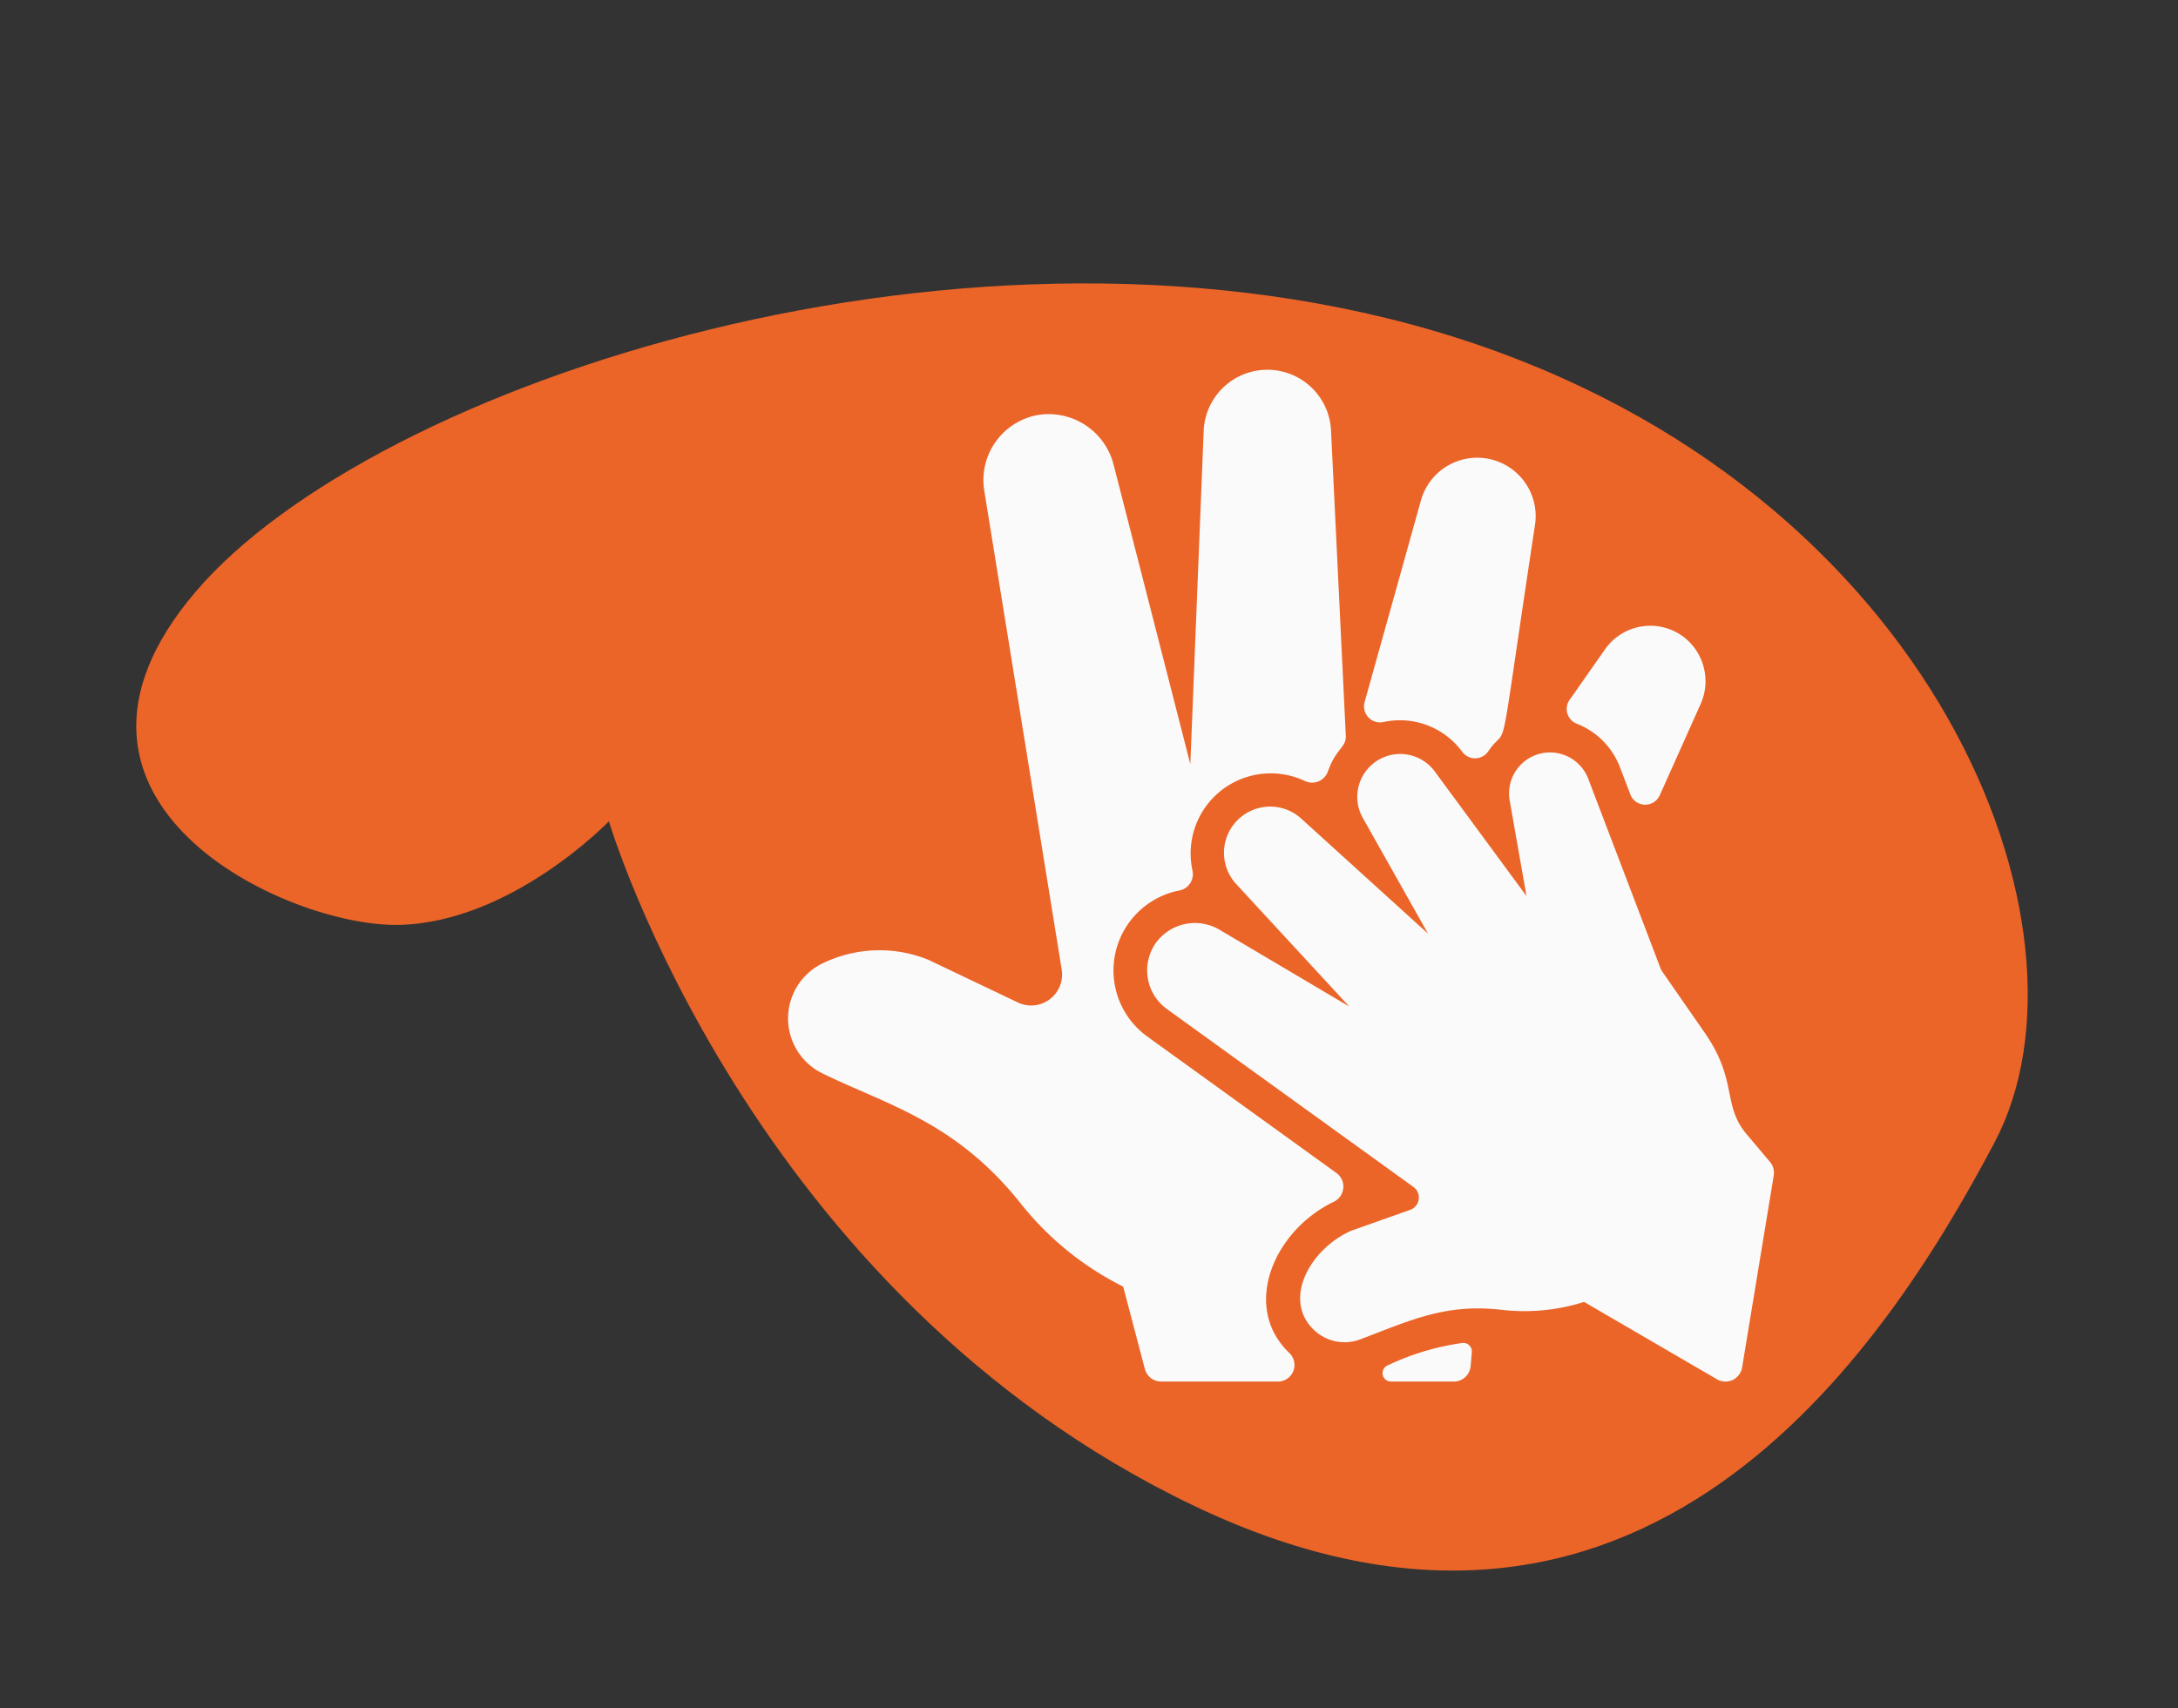
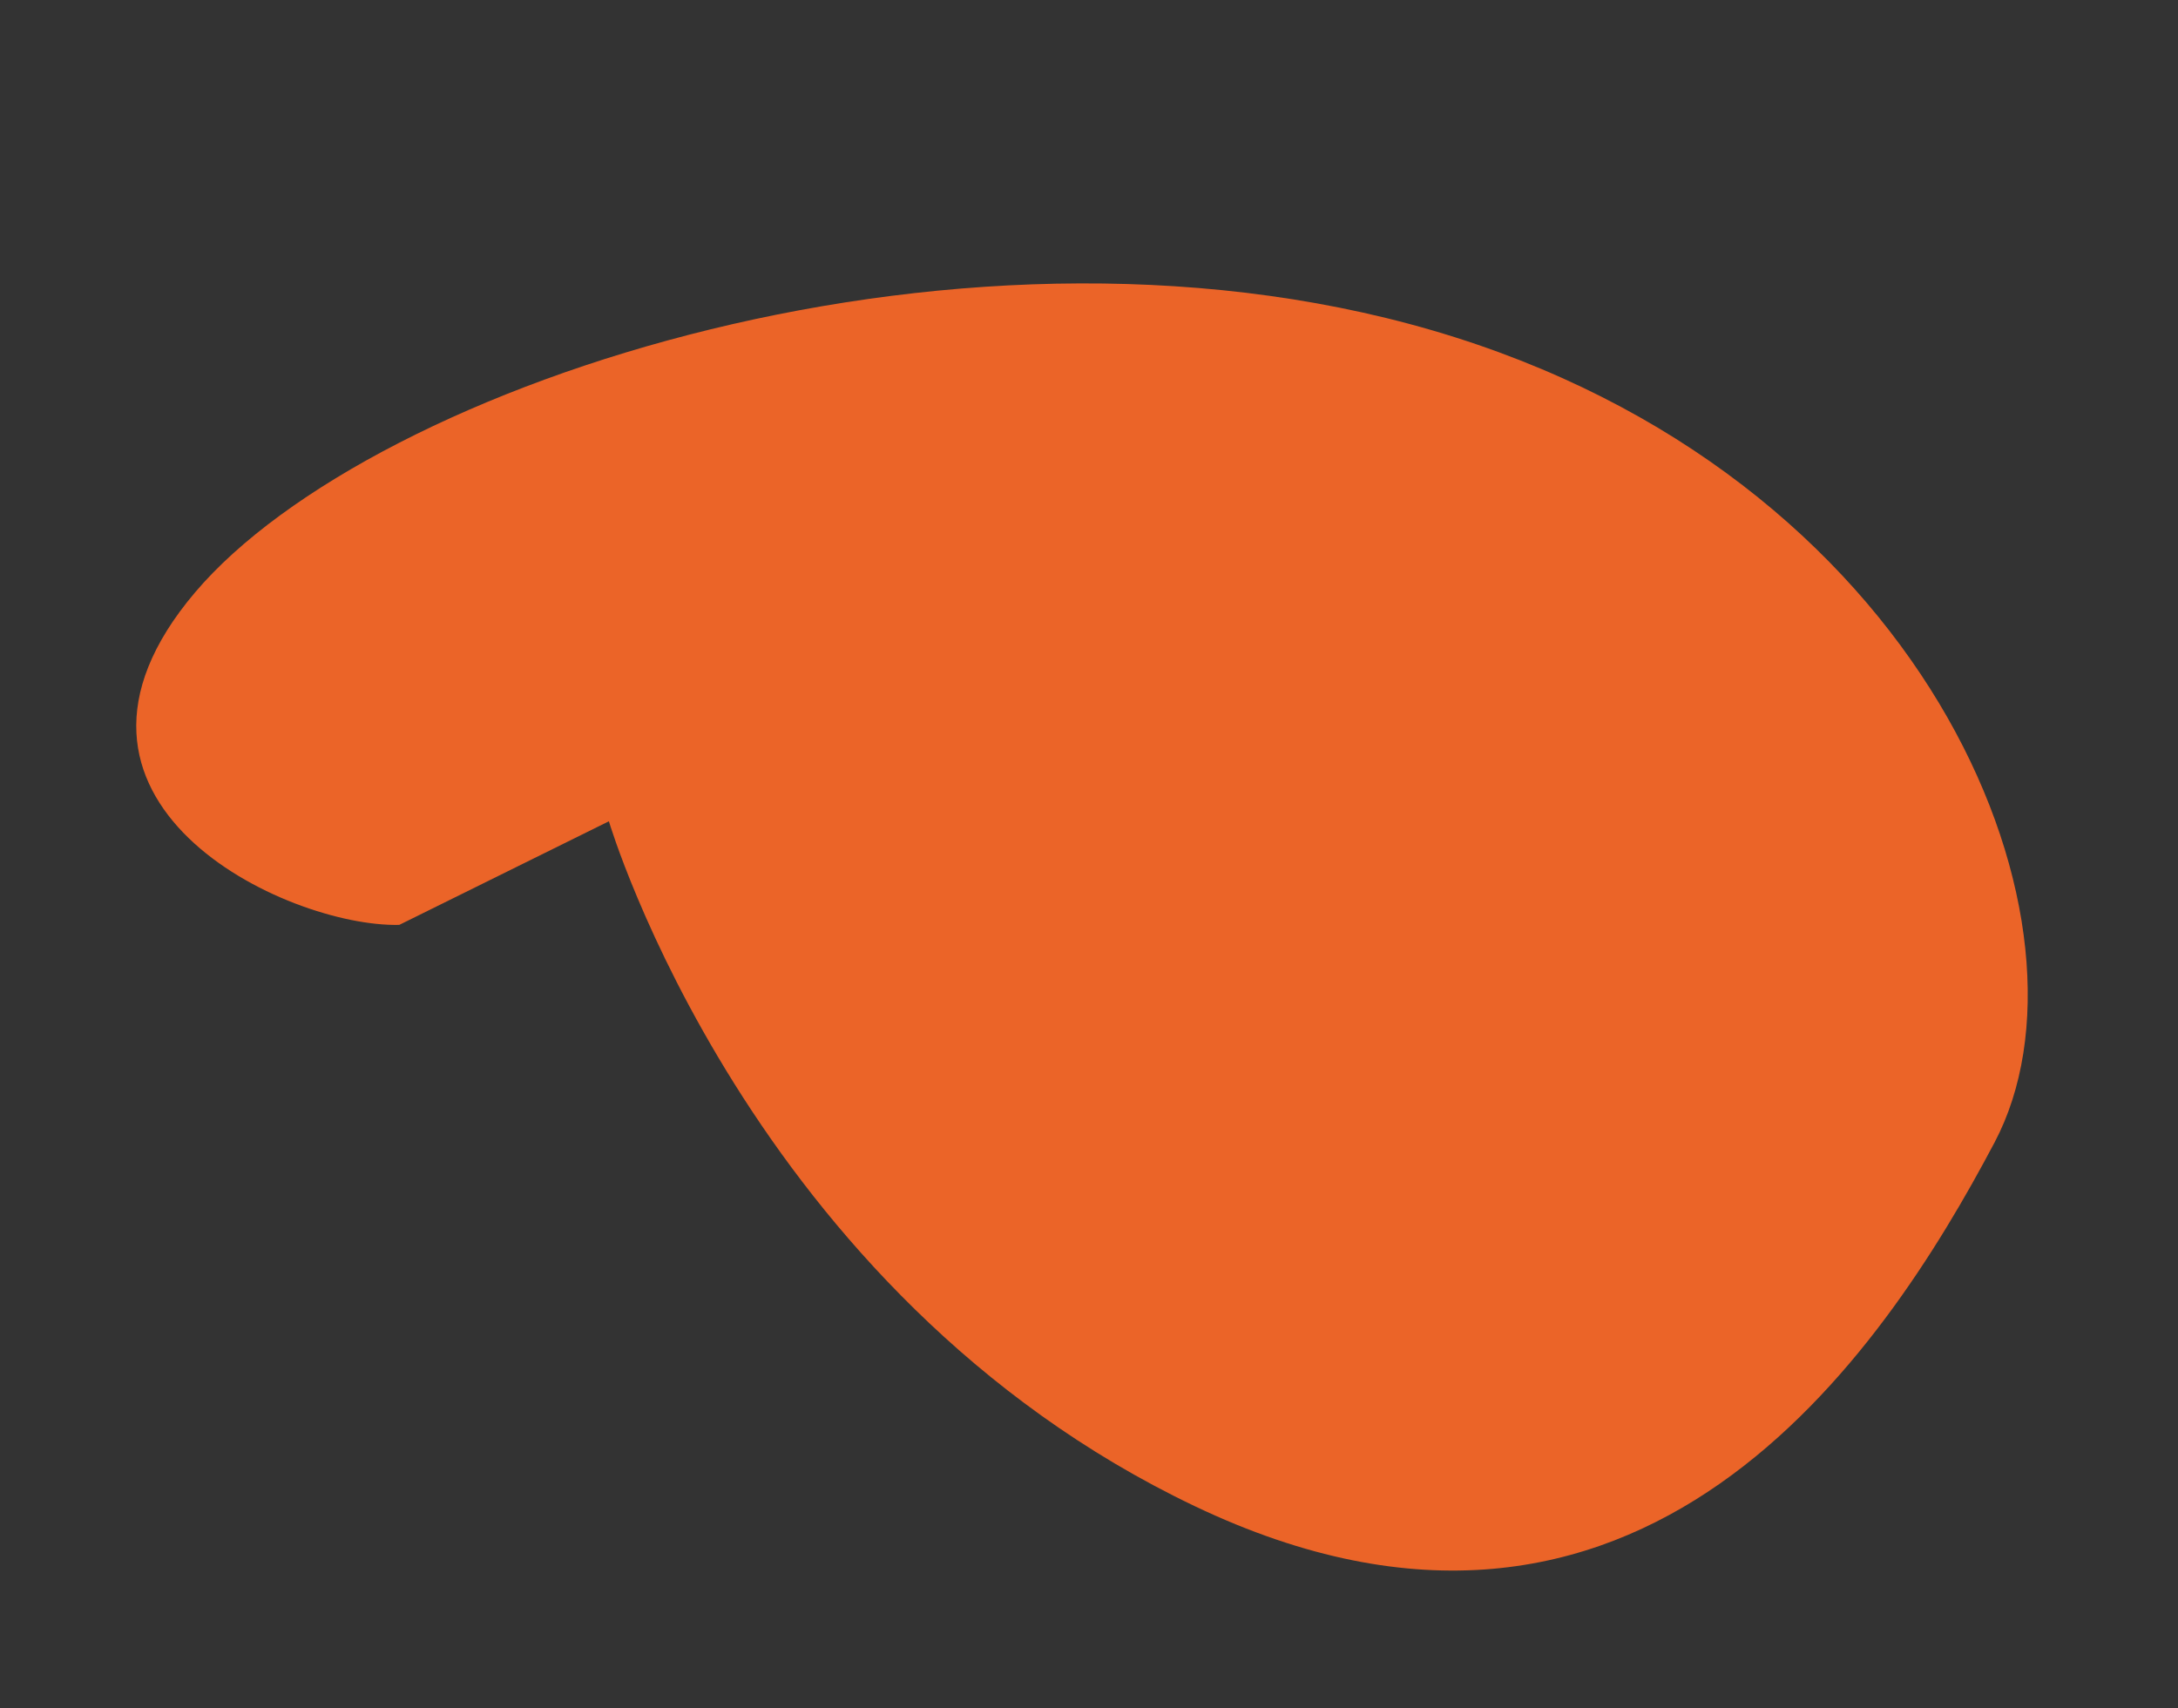
<svg xmlns="http://www.w3.org/2000/svg" width="188.62" height="147.96" viewBox="0 0 188.62 147.96">
  <rect x="0" y="0" width="188.62" height="147.96" fill="#333333" stroke="none" />
  <g transform="translate(-850.415 -1233.929)">
-     <path d="M-9032.514,1115.363s-23.526-35.575-65.861-41.9-53.12,29.972-57.032,50.385,21.346,52.613,65.1,53.034,88.479-31.237,97.861-53.034-16.076-25.441-25.331-22.376S-9032.514,1115.363-9032.514,1115.363Z" transform="translate(-8060.79 -269.153) rotate(-163)" fill="#eb6428" />
-     <path d="M91.576,69.8,88.837,86.425A1.46,1.46,0,0,1,86.66,87.45l-11.509-6.7a17.058,17.058,0,0,1-7.1.688c-4.917-.566-7.829.873-12.313,2.564a3.831,3.831,0,0,1-4.074-.915c-2.627-2.663-.173-6.945,3.27-8.48.072-.034-.245.081,5.151-1.83a1.132,1.132,0,0,0,.285-1.987L39.014,55.372a4.133,4.133,0,0,1-.924-5.757,4.188,4.188,0,0,1,5.5-1.1L54.813,55.16,45.068,44.6A4,4,0,0,1,50.7,38.923l10.936,9.924L55.985,38.821a3.717,3.717,0,0,1,6.263-3.984l7.914,10.75-1.455-8.274a3.546,3.546,0,0,1,6.826-1.824L81.829,52l3.763,5.423c2.893,4.163,1.493,6.252,3.637,8.8l2.023,2.4a1.458,1.458,0,0,1,.323,1.178ZM78.264,34.449l.892,2.34a1.379,1.379,0,0,0,2.548.072l3.516-7.85A4.839,4.839,0,0,0,83.844,23.2a4.79,4.79,0,0,0-6.881,1.019L73.9,28.593a1.373,1.373,0,0,0,.609,2.069,6.54,6.54,0,0,1,3.755,3.787ZM58.153,86.241a.731.731,0,0,0,.272,1.408h5.447a1.462,1.462,0,0,0,1.455-1.335l.1-1.219a.731.731,0,0,0-.8-.79A22.026,22.026,0,0,0,58.153,86.241ZM37.3,57.742a7.058,7.058,0,0,1,2.784-12.629,1.442,1.442,0,0,0,1.154-1.726,6.937,6.937,0,0,1,9.723-7.766,1.452,1.452,0,0,0,2-.811c.694-1.992,1.6-2.085,1.554-3.108L53.235,5.253A5.52,5.52,0,0,0,42.206,5.3L41.05,34.163,34.407,8.226a5.807,5.807,0,0,0-6.466-4.32A5.728,5.728,0,0,0,23.2,10.448l6.711,41.513a2.679,2.679,0,0,1-3.8,2.847s-7.77-3.706-7.8-3.718a11.265,11.265,0,0,0-9.018.289,5.3,5.3,0,0,0-.053,9.6c5.518,2.692,11.506,4.162,17.141,11.268a26.391,26.391,0,0,0,8.854,7.178l1.879,7.136a1.46,1.46,0,0,0,1.412,1.088H48.635a1.436,1.436,0,0,0,.993-2.473C45.455,81.19,48.255,74.582,53.48,72.07a1.457,1.457,0,0,0,.218-2.495ZM64.6,33.1a1.378,1.378,0,0,0,2.249-.042c1.866-2.747.676,2.6,4.043-19.558A5.062,5.062,0,0,0,61.027,11.3L56.146,28.779a1.39,1.39,0,0,0,1.618,1.742A6.692,6.692,0,0,1,64.6,33.1Z" transform="translate(912.45 1265.957)" fill="#fafafa" />
+     <path d="M-9032.514,1115.363s-23.526-35.575-65.861-41.9-53.12,29.972-57.032,50.385,21.346,52.613,65.1,53.034,88.479-31.237,97.861-53.034-16.076-25.441-25.331-22.376Z" transform="translate(-8060.79 -269.153) rotate(-163)" fill="#eb6428" />
  </g>
</svg>